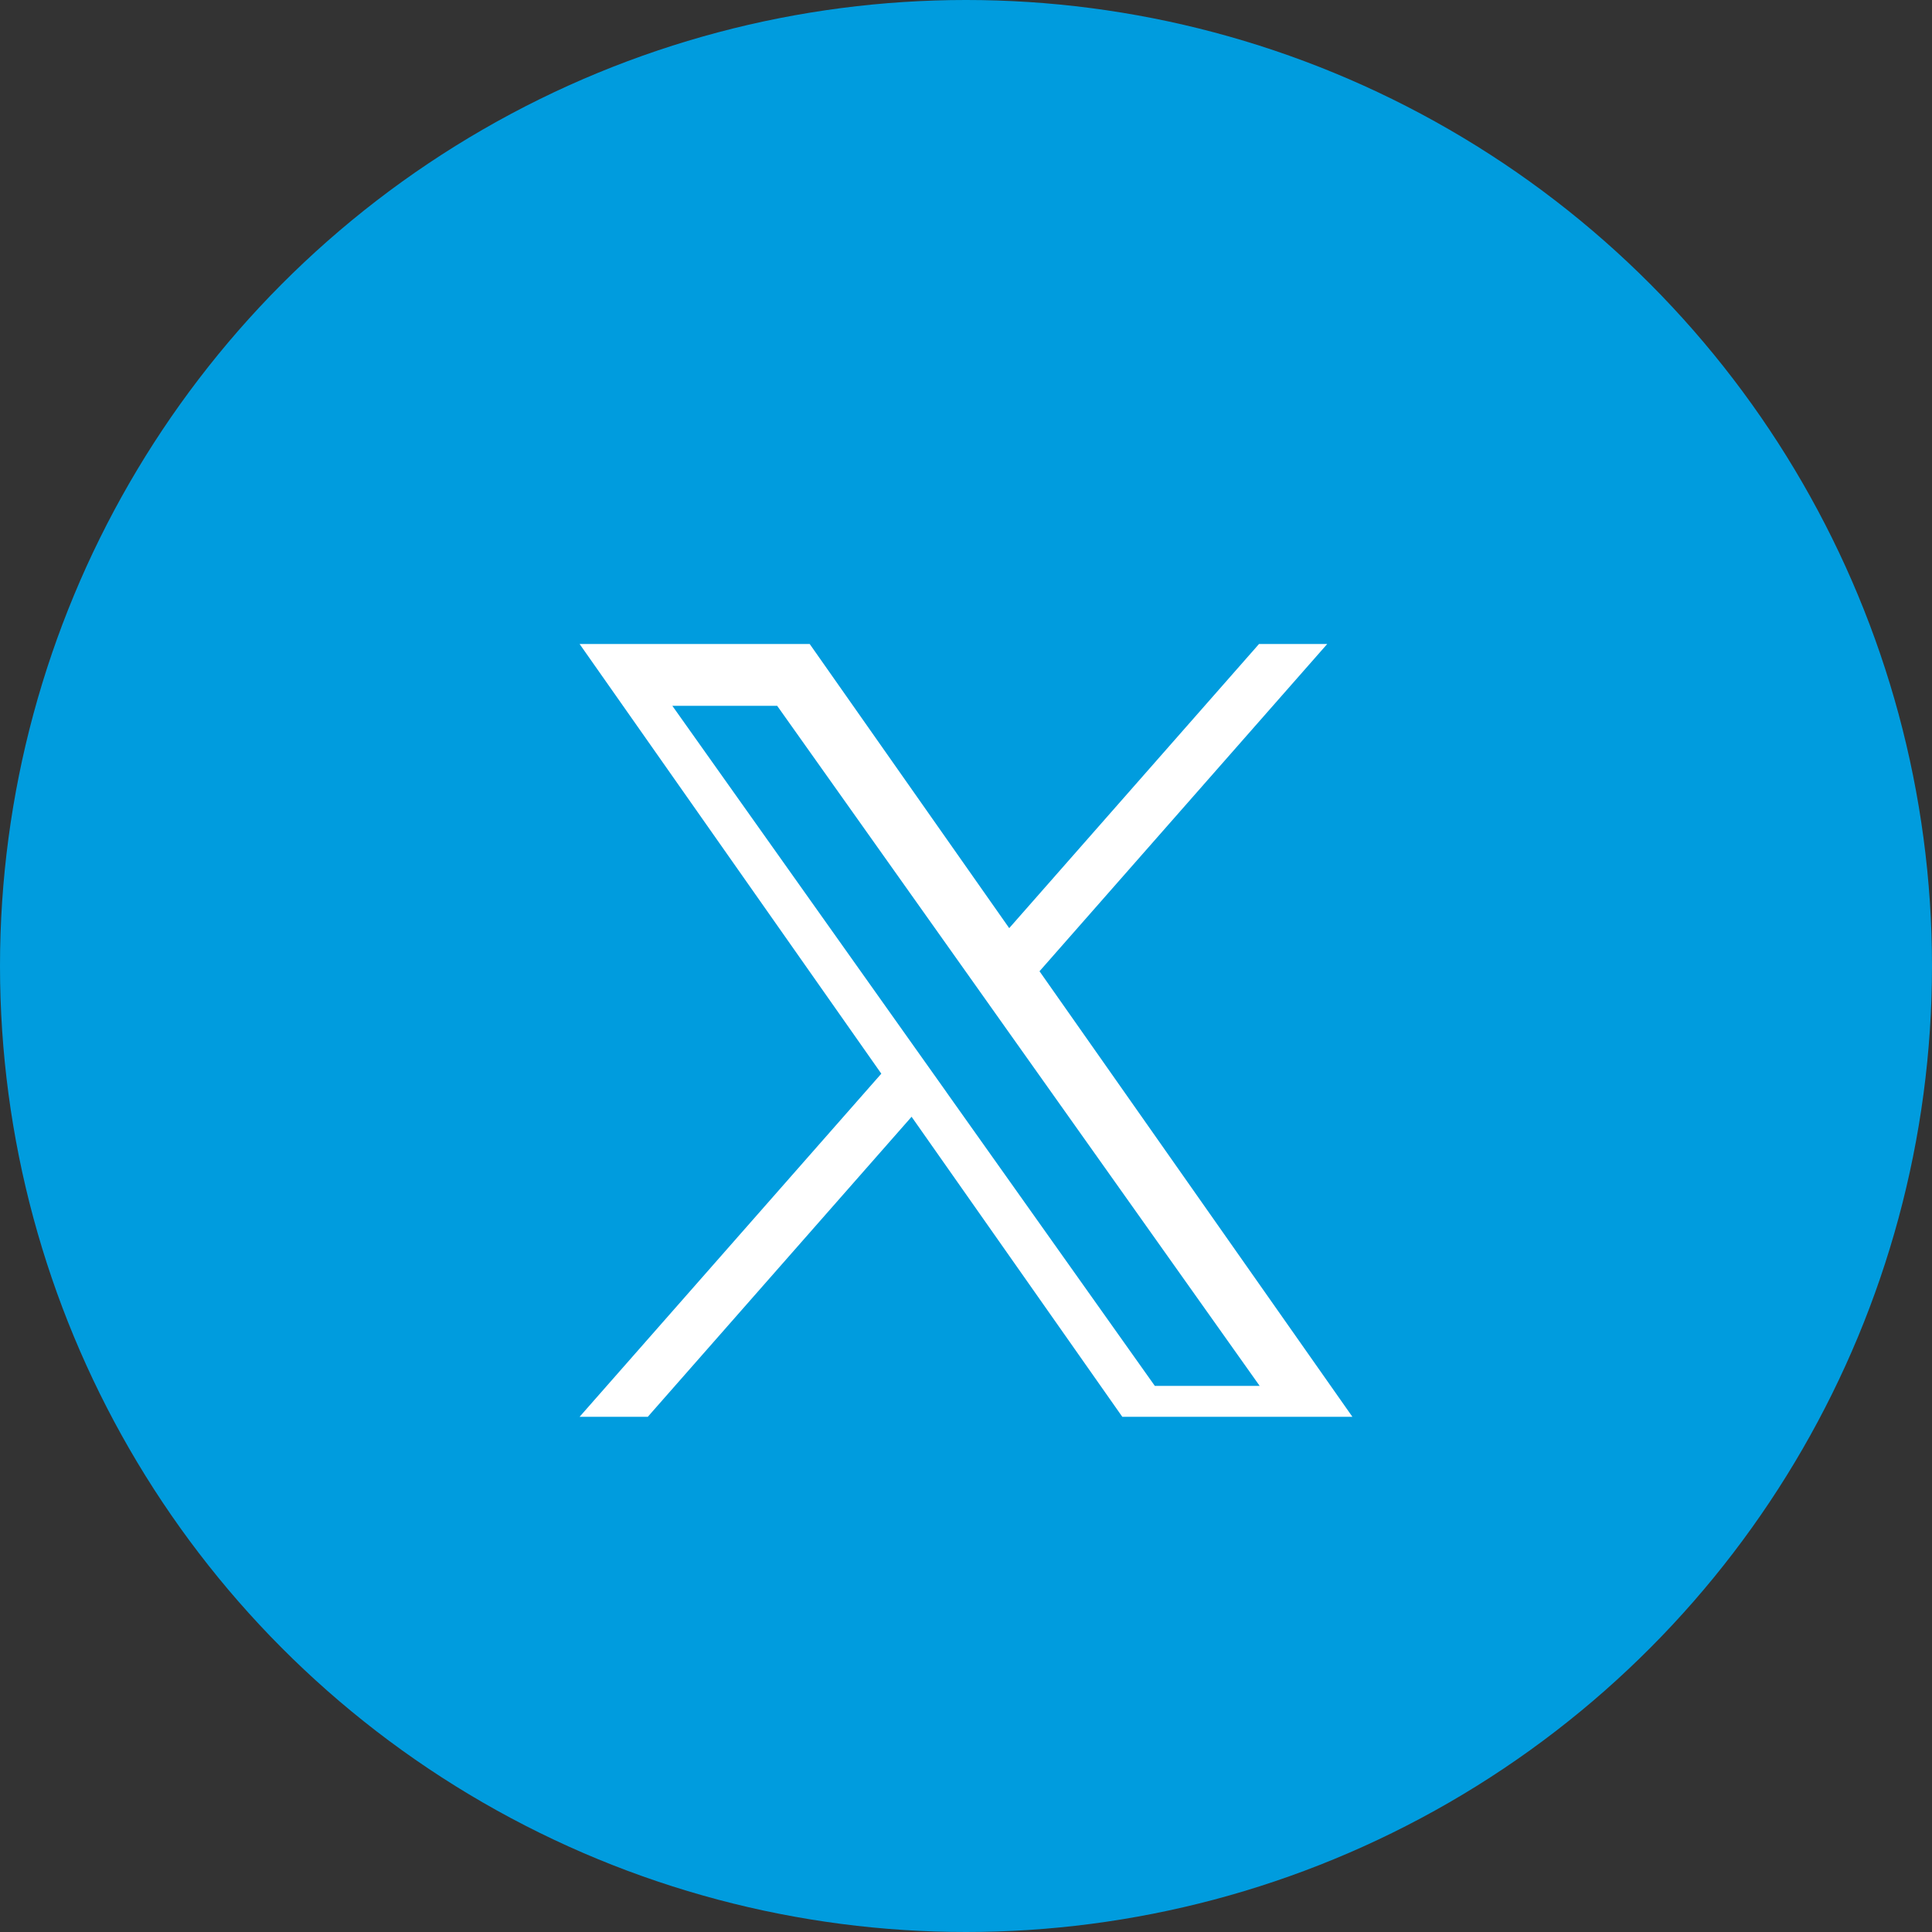
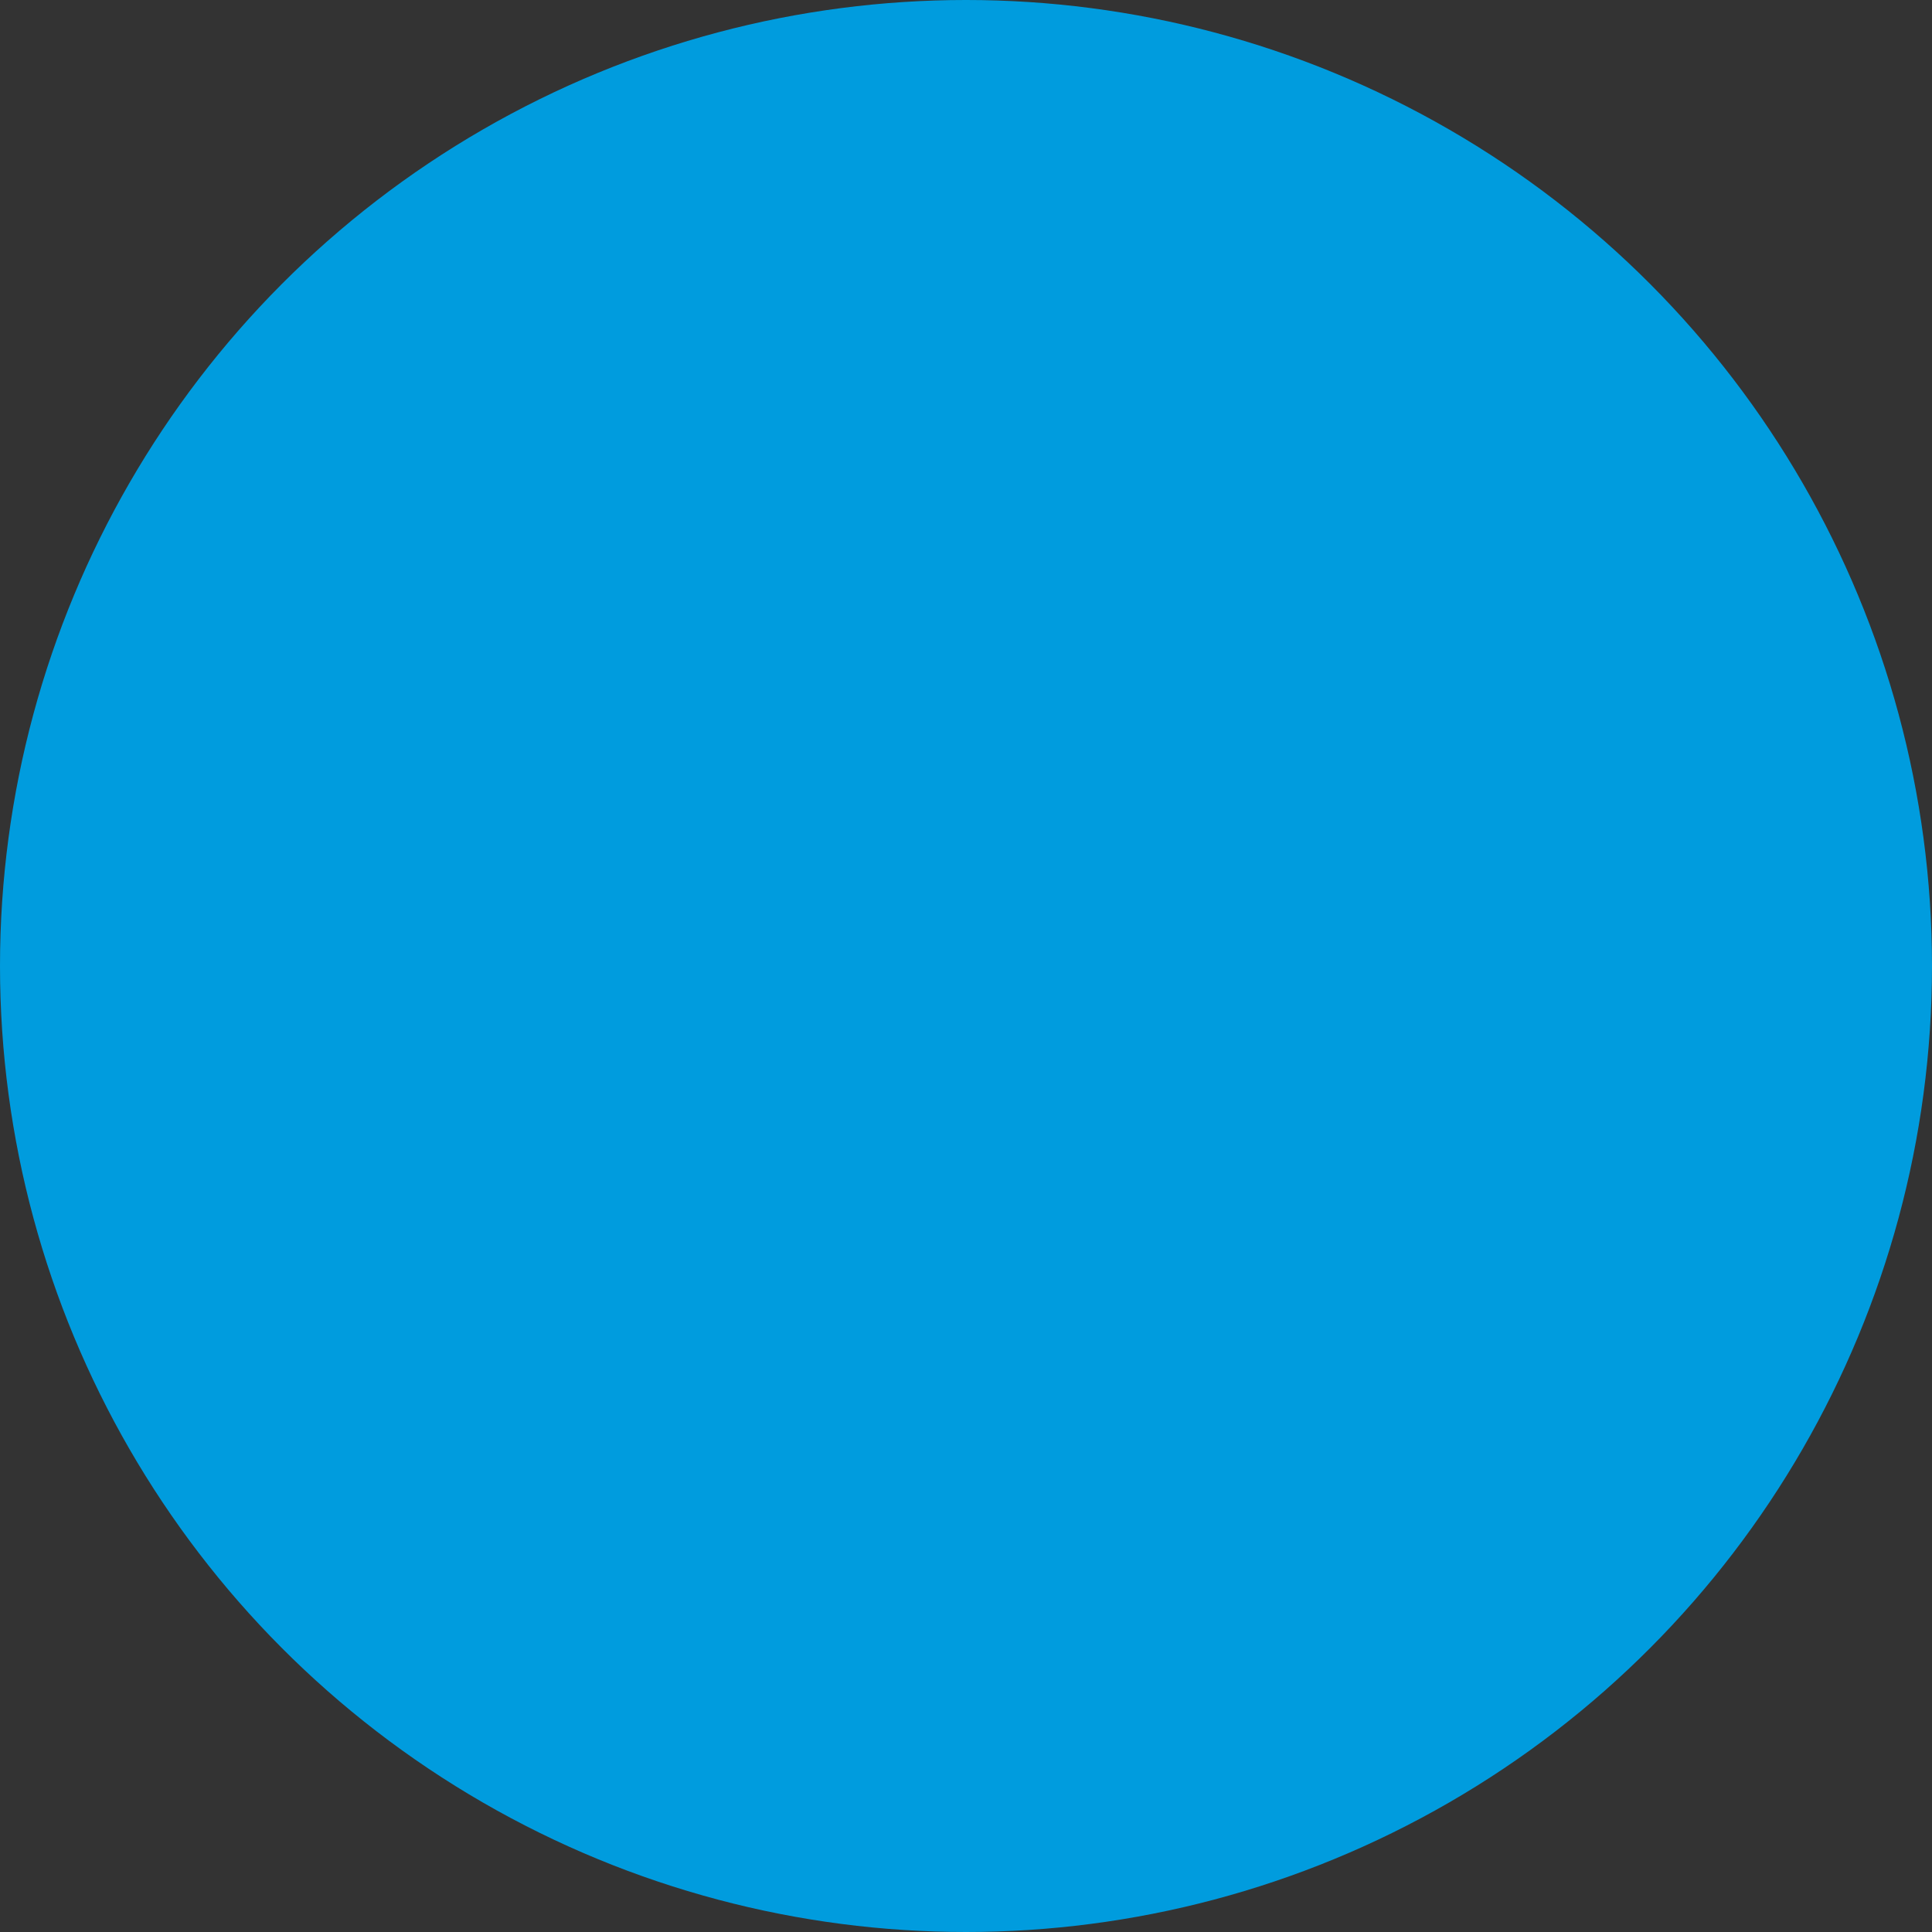
<svg xmlns="http://www.w3.org/2000/svg" width="30px" height="30px" viewBox="0 0 30 30" version="1.1">
  <rect x="0" y="0" width="30" height="30" fill="#333333" stroke="none" />
  <title>social-icon-twitter-active svg</title>
  <g id="Page-1" stroke="none" stroke-width="1" fill="none" fill-rule="evenodd">
    <g id="social-icon-twitter-active-svg" fill-rule="nonzero">
      <circle id="Oval-6-Copy" fill="#009CDE" cx="15" cy="15" r="15" />
      <g id="logo" transform="translate(9, 10)" fill="#FFFFFF">
-         <path d="M7.142,5.081 L11.609,0 L10.55,0 L6.671,4.412 L3.573,0 L0,0 L4.685,6.672 L0,12 L1.059,12 L5.155,7.341 L8.427,12 L12,12 L7.141,5.081 L7.142,5.081 Z M5.696,6.958 L5.221,6.289 L1.44,0.96 L3.068,0.96 L6.119,5.26 L6.594,5.93 L10.56,11.52 L8.932,11.52 L5.696,6.959 L5.696,6.958 Z" id="Shape" />
-       </g>
+         </g>
    </g>
  </g>
</svg>